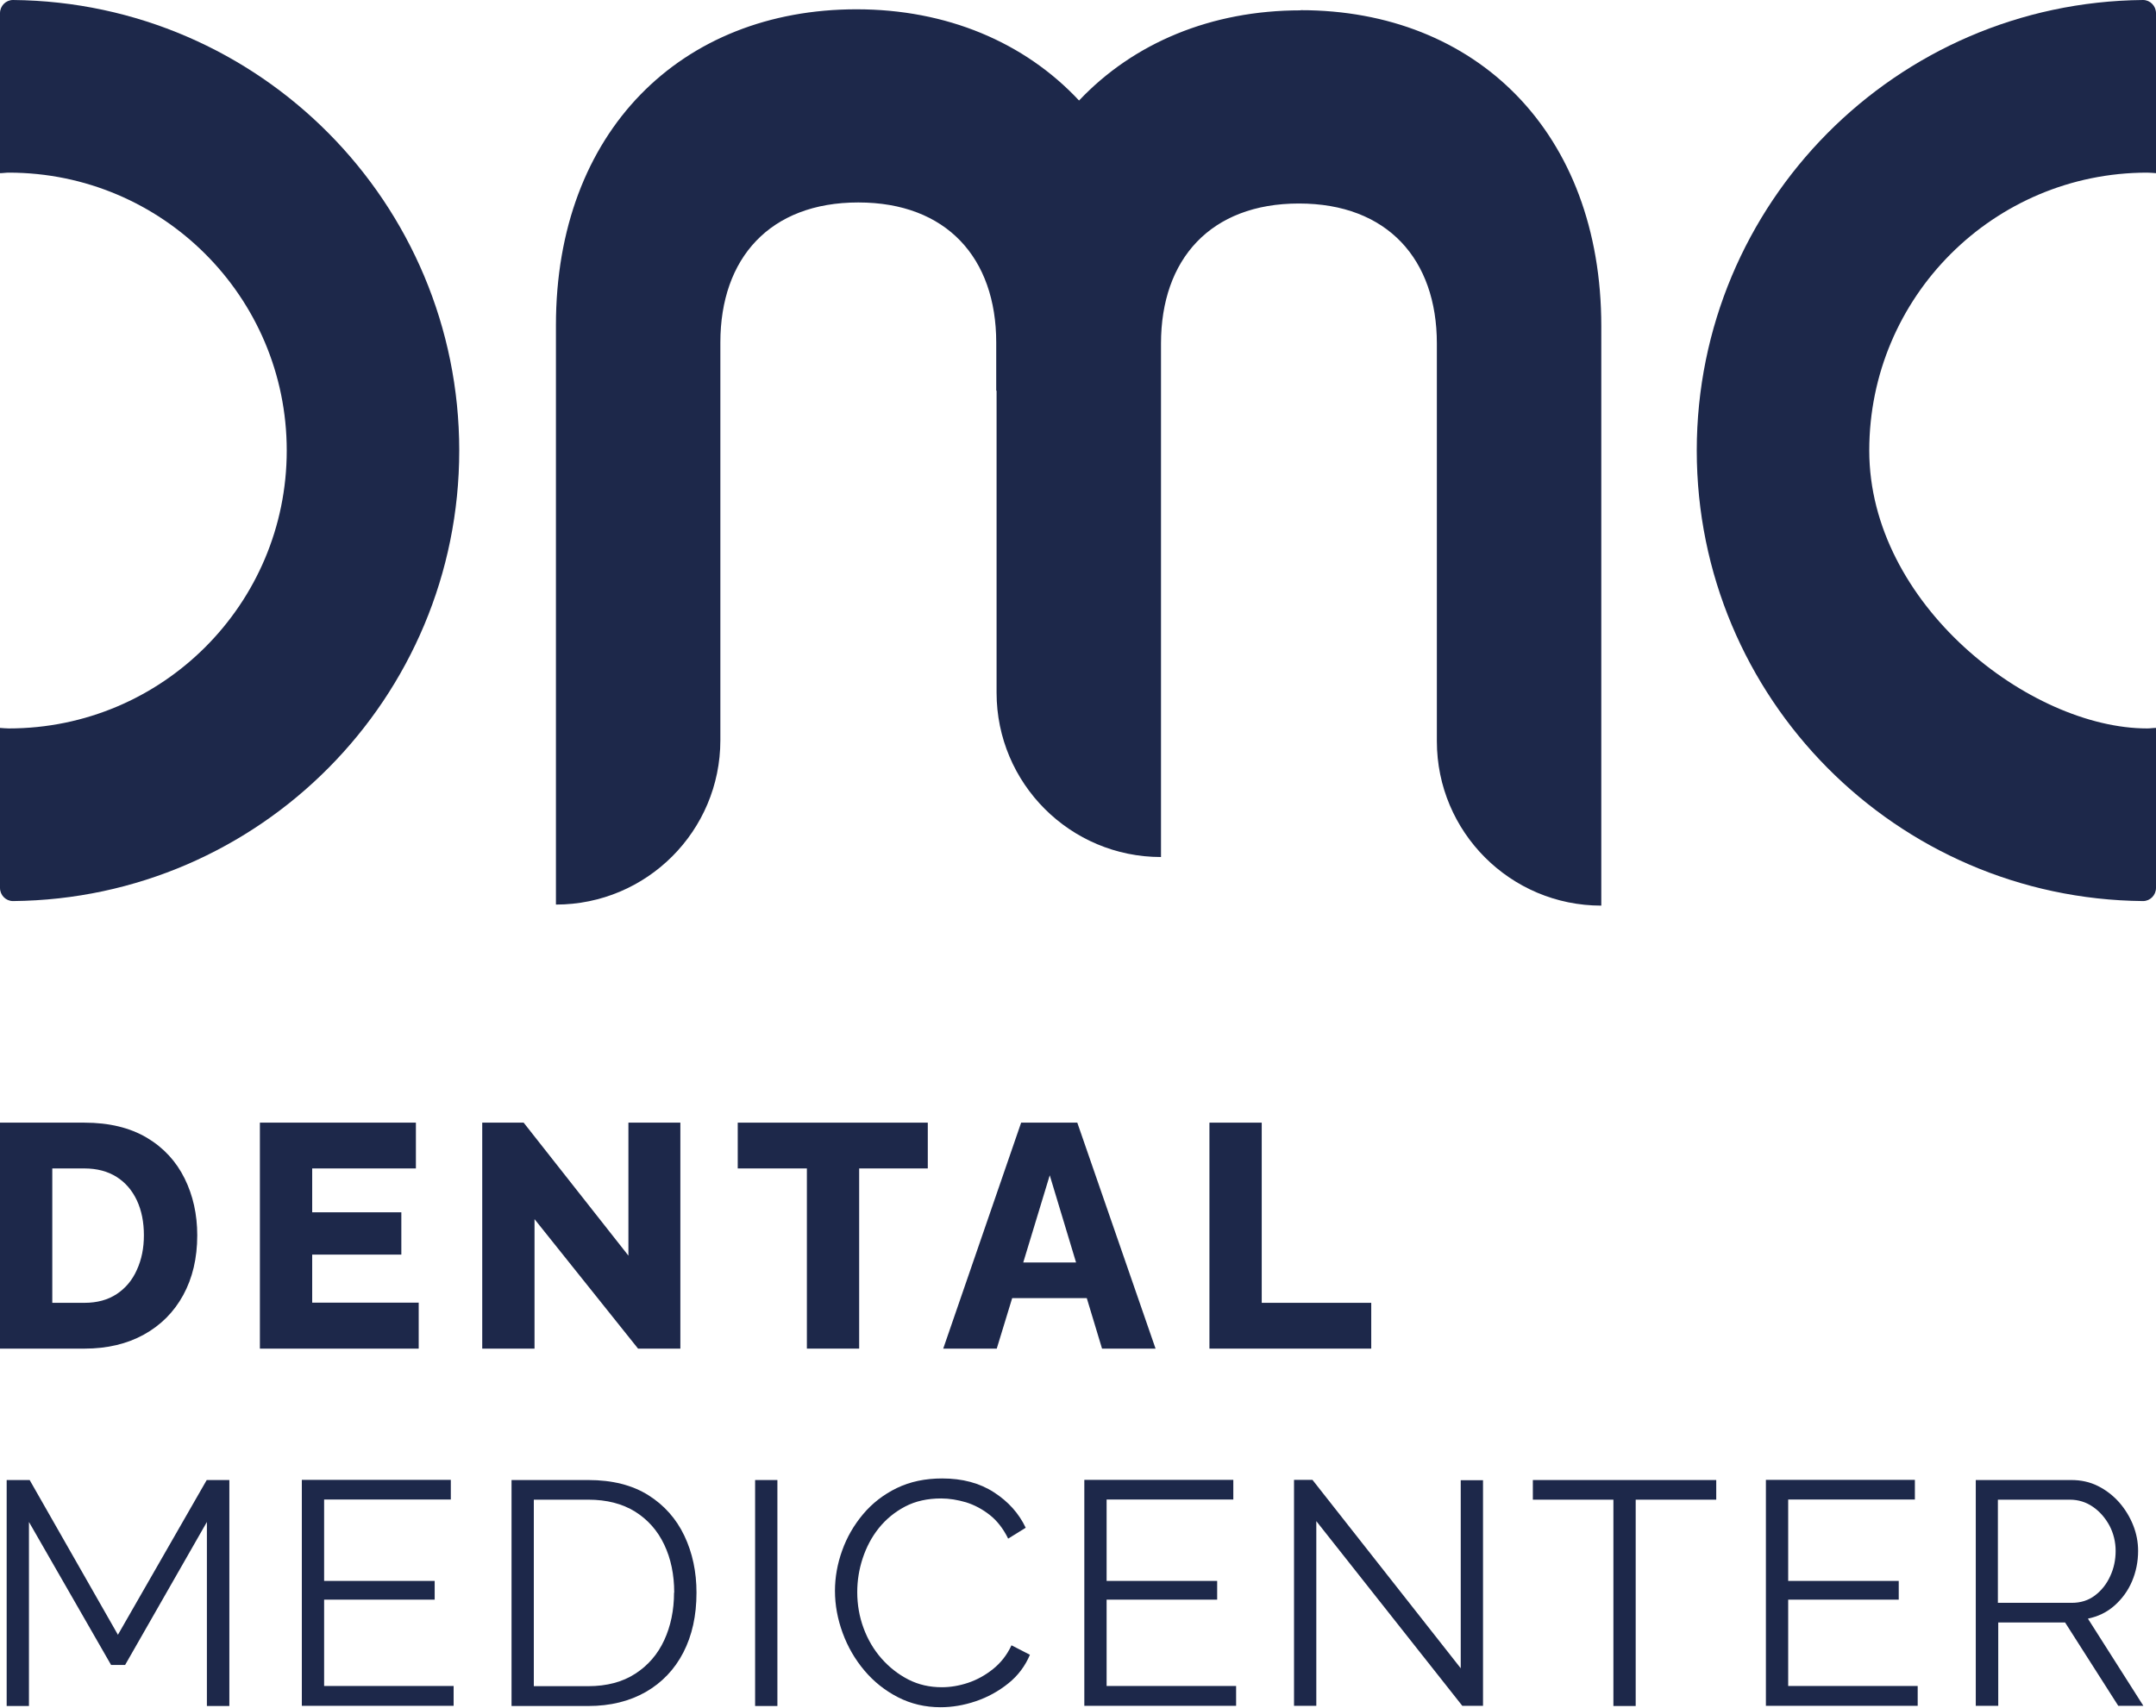
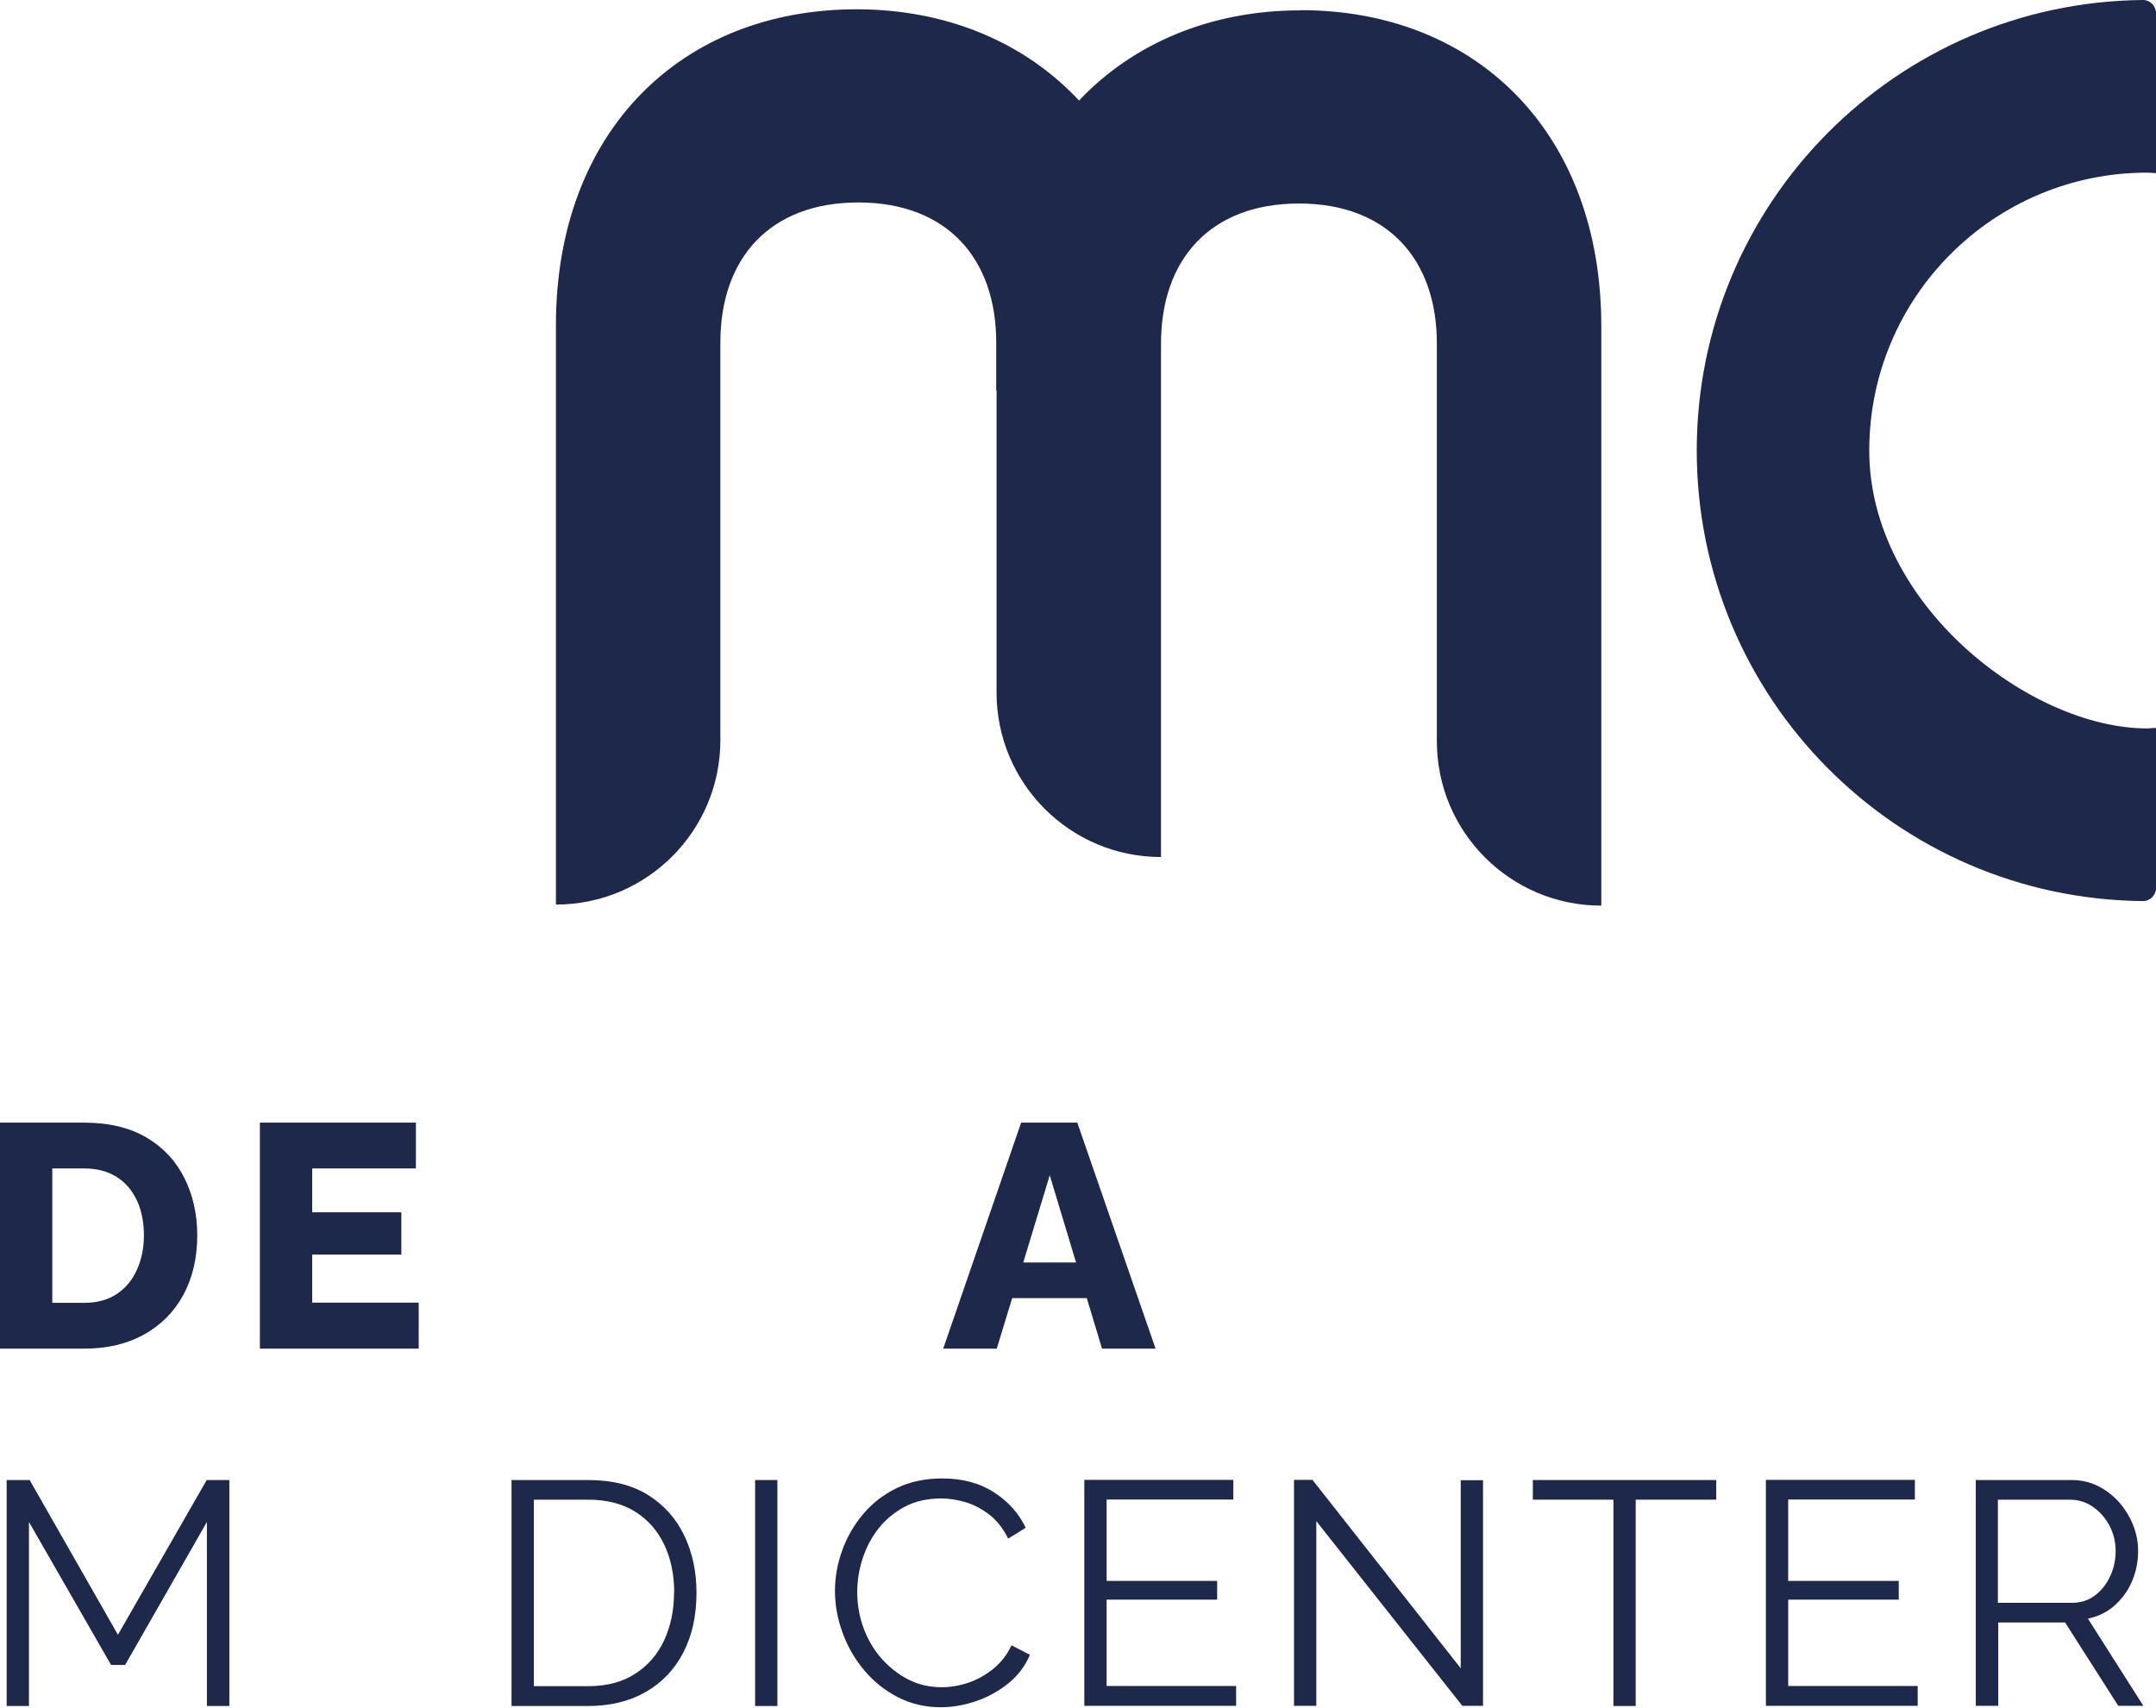
<svg xmlns="http://www.w3.org/2000/svg" viewBox="0 0 122.86 97.33">
  <defs>
    <style>.cls-1{fill:#1d284a;stroke-width:0px;}.cls-2{isolation:isolate;}.cls-3{mix-blend-mode:screen;}</style>
  </defs>
  <g class="cls-2">
    <g id="Warstwa_2">
      <g id="LOGO">
-         <path class="cls-1" d="M.74,0C.33,0,0,.34,0,.75v9.12c.17,0,.33-.03.5-.03,8.75,0,15.84,7.09,15.84,15.84s-7.09,15.84-15.84,15.84c-.17,0-.33-.02-.5-.03v9.12c0,.41.33.75.74.75,14.07-.13,25.43-11.58,25.43-25.68S14.81.13.74,0Z" />
        <g class="cls-3">
          <path class="cls-1" d="M74.11.59c-5.08,0-9.51,1.85-12.62,5.14-3.11-3.33-7.56-5.2-12.68-5.2-9.98,0-17.13,6.95-17.13,18.01v33.02c5.17,0,9.37-4.19,9.37-9.37v-22.67c0-4.8,2.82-7.98,7.86-7.98s7.86,3.18,7.86,7.98v2.75h.02v.06h0v17.15c0,5.17,4.19,9.37,9.37,9.37h0v-26.67h0v-2.6c0-4.8,2.82-7.98,7.86-7.98s7.86,3.18,7.86,7.98v22.67c0,5.17,4.19,9.37,9.37,9.37h0V18.59c0-11.06-7.15-18.01-17.13-18.01Z" />
        </g>
        <path class="cls-1" d="M122.12,51.36c.41,0,.74-.34.74-.75v-9.12c-.17,0-.33.03-.5.03-6.69,0-15.84-7.09-15.84-15.84s7.09-15.84,15.84-15.84c.17,0,.33.02.5.03V.75c0-.41-.33-.75-.74-.75-14.07.13-25.43,11.58-25.43,25.68s11.36,25.55,25.43,25.68Z" />
        <path class="cls-1" d="M0,76.87v-12.88h4.81c1.41,0,2.6.29,3.56.86.96.57,1.67,1.35,2.15,2.32.48.97.72,2.05.72,3.24,0,1.31-.27,2.44-.8,3.41-.53.97-1.28,1.72-2.24,2.25-.96.53-2.09.8-3.38.8H0ZM8.2,70.41c0-.75-.13-1.41-.4-1.99-.27-.57-.65-1.02-1.16-1.34-.51-.32-1.12-.48-1.83-.48h-1.83v7.66h1.83c.73,0,1.34-.17,1.84-.5s.89-.79,1.15-1.38c.27-.59.4-1.24.4-1.97Z" />
        <path class="cls-1" d="M23.86,74.26v2.61h-9.05v-12.88h8.89v2.61h-5.91v2.5h5.08v2.41h-5.08v2.74h6.08Z" />
-         <path class="cls-1" d="M30.46,69.49v7.38h-2.98v-12.88h2.36l5.97,7.58v-7.58h2.96v12.88h-2.41l-5.9-7.38Z" />
-         <path class="cls-1" d="M52.88,66.6h-3.92v10.27h-2.98v-10.27h-3.94v-2.61h10.83v2.61Z" />
        <path class="cls-1" d="M58.2,63.99h3.19l4.46,12.88h-3.05l-.87-2.88h-4.25l-.88,2.88h-3.05l4.44-12.88ZM61.32,71.96l-1.5-4.97-1.51,4.97h3.02Z" />
-         <path class="cls-1" d="M68.92,76.87v-12.88h2.98v10.27h6.24v2.61h-9.22Z" />
        <path class="cls-1" d="M11.79,97.24v-10.49l-4.66,8.15h-.8l-4.68-8.15v10.49H.38v-12.88h1.31l5.03,8.82,5.06-8.82h1.29v12.88h-1.27Z" />
-         <path class="cls-1" d="M25.85,96.11v1.12h-8.65v-12.88h8.49v1.12h-7.22v4.64h6.3v1.07h-6.3v4.92h7.38Z" />
        <path class="cls-1" d="M29.15,97.24v-12.88h4.37c1.37,0,2.51.29,3.42.86.91.57,1.6,1.35,2.06,2.32.46.97.69,2.05.69,3.24,0,1.31-.25,2.44-.75,3.41-.5.97-1.22,1.72-2.14,2.25-.93.53-2.02.8-3.27.8h-4.37ZM38.42,90.78c0-1.03-.19-1.94-.57-2.74s-.93-1.42-1.66-1.88c-.73-.45-1.61-.68-2.67-.68h-3.1v10.63h3.1c1.06,0,1.96-.24,2.68-.71.73-.47,1.28-1.11,1.65-1.91s.56-1.71.56-2.71Z" />
        <path class="cls-1" d="M43.03,97.24v-12.88h1.27v12.88h-1.27Z" />
        <path class="cls-1" d="M47.58,90.69c0-.79.14-1.56.41-2.31.27-.76.67-1.45,1.19-2.07.52-.62,1.16-1.12,1.92-1.49.76-.37,1.63-.55,2.59-.55,1.15,0,2.13.26,2.95.79s1.42,1.2,1.81,2.02l-1,.62c-.28-.57-.63-1.02-1.05-1.35-.42-.33-.87-.57-1.35-.72-.48-.14-.95-.22-1.42-.22-.77,0-1.46.15-2.05.46s-1.09.72-1.5,1.23c-.41.51-.71,1.09-.92,1.72-.21.64-.31,1.28-.31,1.93,0,.71.12,1.4.36,2.05s.58,1.23,1.02,1.73.95.9,1.53,1.2c.59.3,1.22.44,1.91.44.48,0,.98-.08,1.49-.25.51-.17.98-.43,1.42-.78.44-.35.8-.8,1.06-1.36l1.05.54c-.27.64-.68,1.19-1.23,1.63-.56.45-1.18.79-1.86,1.02-.68.23-1.35.34-2,.34-.88,0-1.69-.19-2.43-.57-.74-.38-1.38-.89-1.91-1.52-.54-.64-.95-1.35-1.24-2.14-.29-.79-.44-1.59-.44-2.4Z" />
        <path class="cls-1" d="M70.44,96.11v1.12h-8.65v-12.88h8.49v1.12h-7.22v4.64h6.3v1.07h-6.3v4.92h7.38Z" />
        <path class="cls-1" d="M75.01,86.69v10.54h-1.27v-12.88h1.05l8.45,10.74v-10.72h1.27v12.86h-1.18l-8.33-10.54Z" />
        <path class="cls-1" d="M97.8,85.48h-4.59v11.76h-1.27v-11.76h-4.59v-1.12h10.45v1.12Z" />
        <path class="cls-1" d="M109.28,96.11v1.12h-8.65v-12.88h8.49v1.12h-7.22v4.64h6.3v1.07h-6.3v4.92h7.38Z" />
        <path class="cls-1" d="M112.59,97.24v-12.88h5.44c.56,0,1.06.11,1.52.34.46.23.86.54,1.21.93.34.39.61.83.8,1.31.19.48.28.96.28,1.46,0,.62-.12,1.2-.35,1.74s-.57,1-1,1.38-.93.62-1.51.74l3.16,4.97h-1.43l-3.03-4.75h-3.81v4.75h-1.27ZM113.85,91.36h4.21c.51,0,.95-.14,1.32-.42.37-.28.66-.64.87-1.1.21-.45.31-.93.31-1.44s-.12-1-.35-1.44c-.24-.44-.55-.8-.94-1.07-.39-.27-.83-.41-1.32-.41h-4.1v5.88Z" />
      </g>
    </g>
  </g>
</svg>